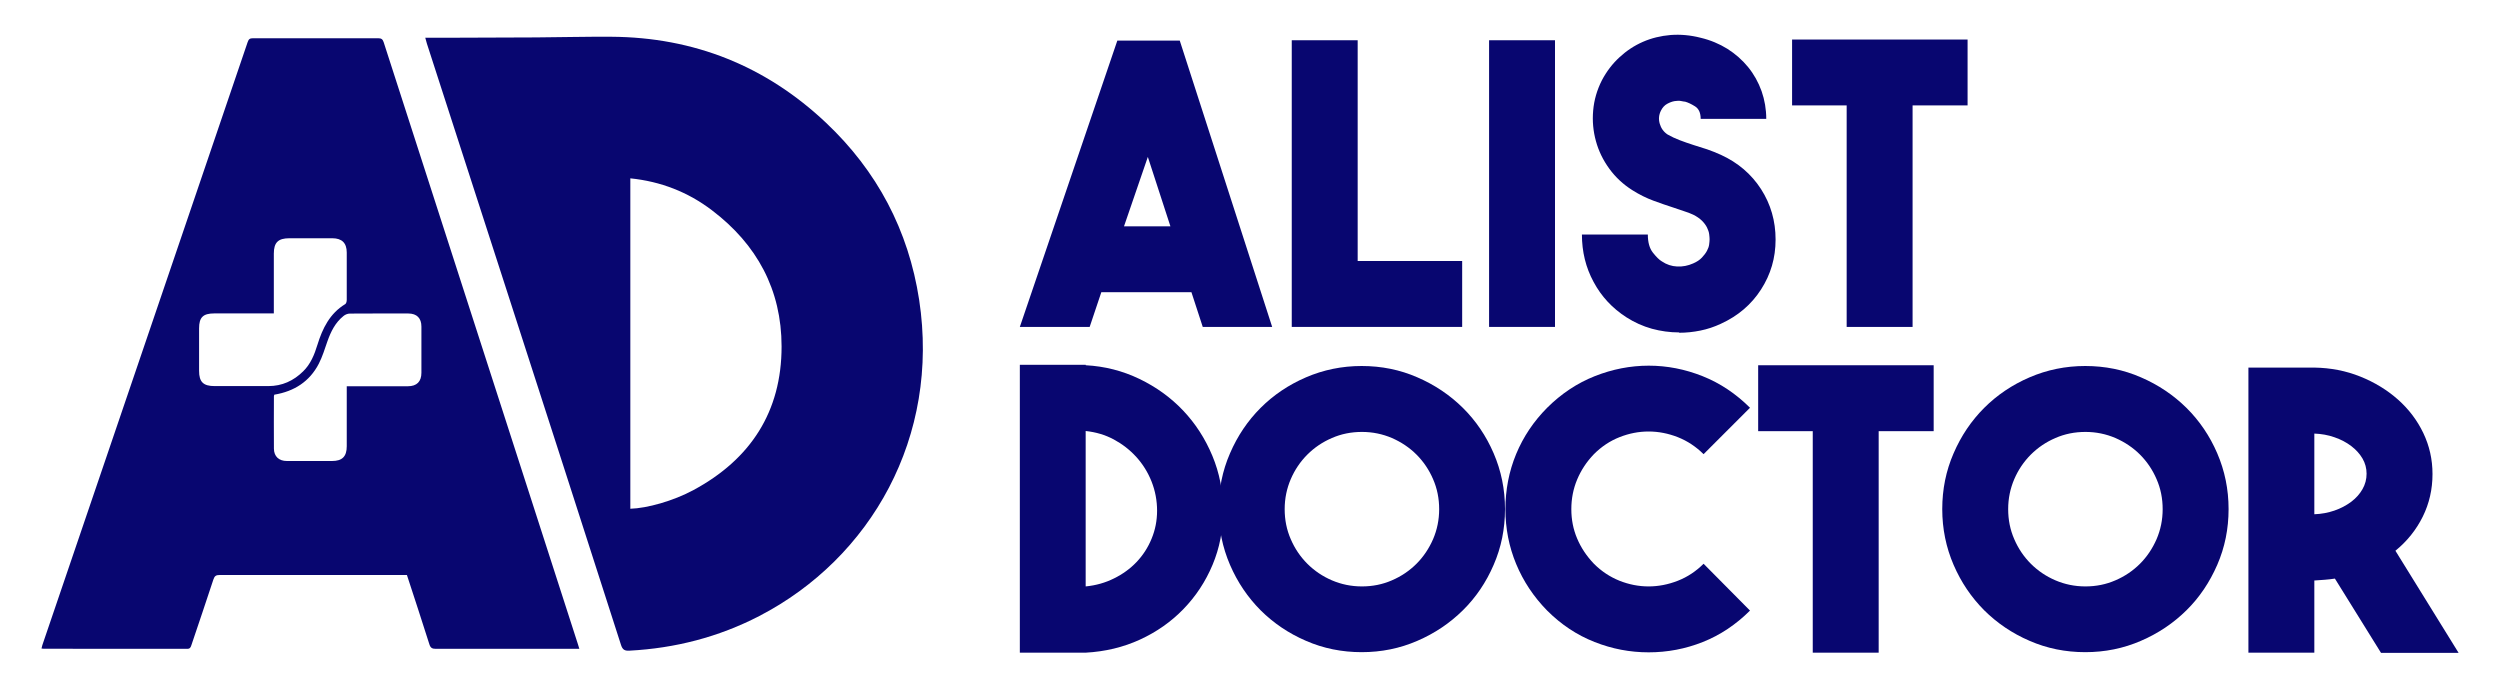
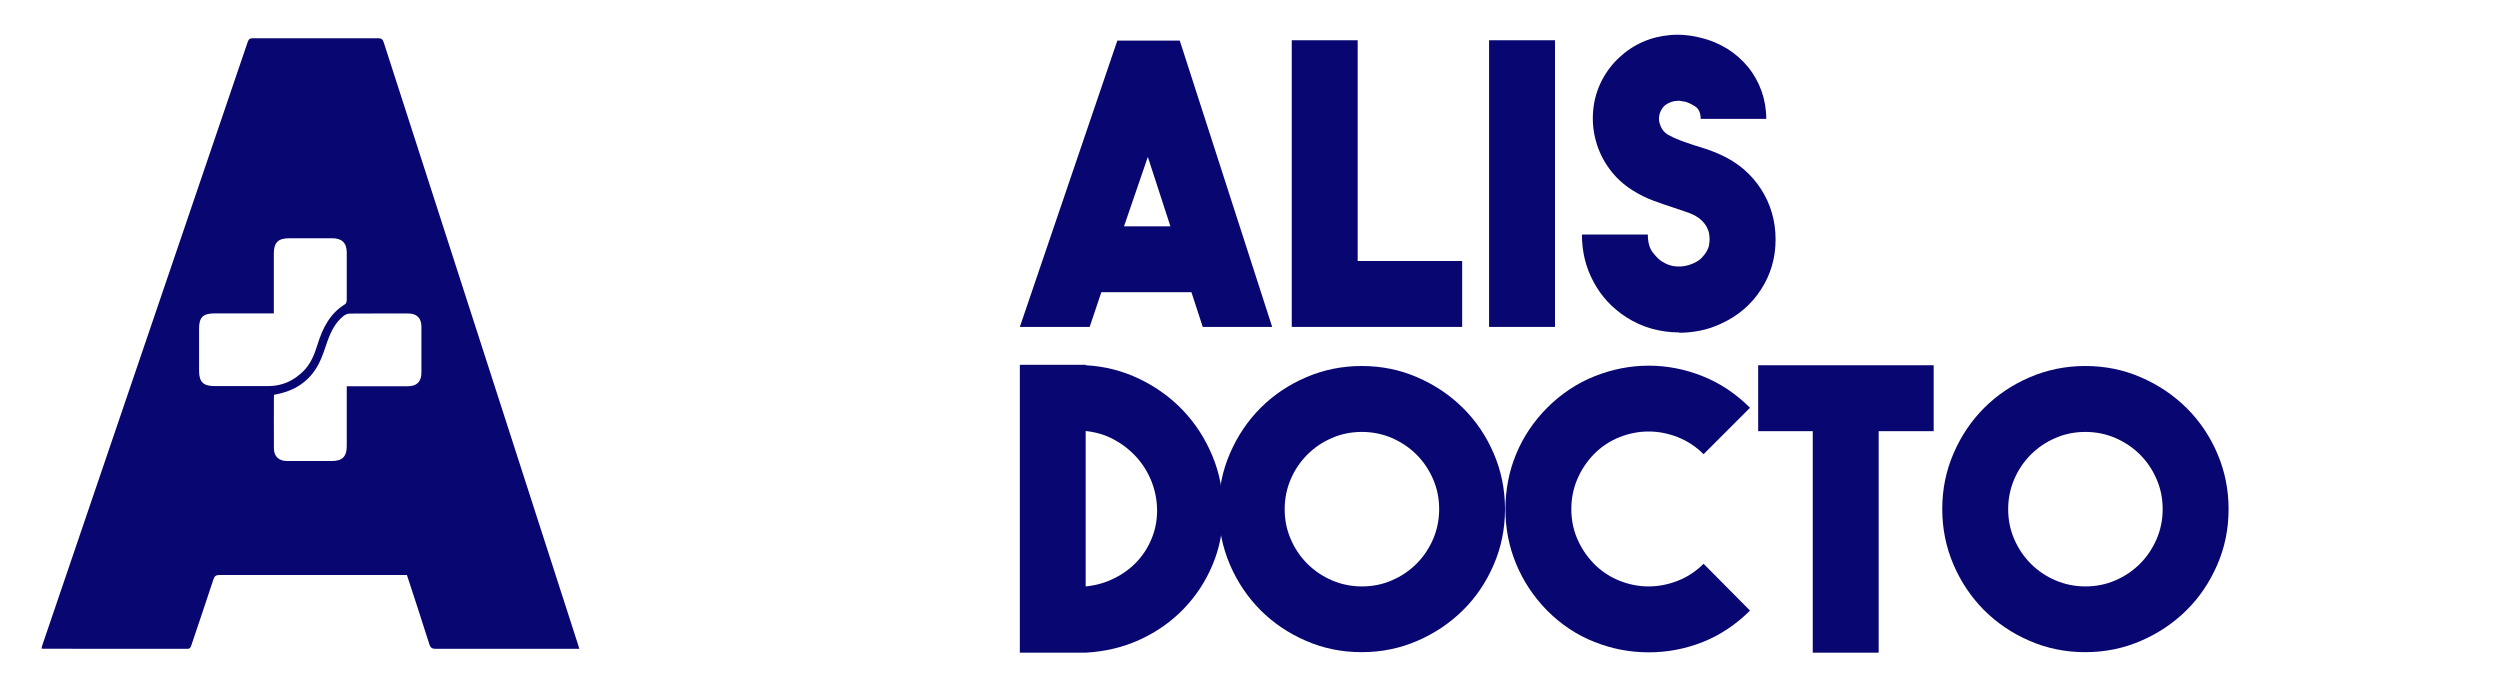
<svg xmlns="http://www.w3.org/2000/svg" id="Calque_1" data-name="Calque 1" viewBox="0 0 300 82.47">
  <defs>
    <style>
      .cls-1 {
        fill: #080670;
        stroke-width: 0px;
      }
    </style>
  </defs>
  <g>
-     <path class="cls-1" d="M51.02,4.53c.91,0,1.73,0,2.55,0,3.58-.01,7.17-.02,10.75-.04,3.01-.02,6.02-.1,9.03-.08,9.93.06,18.55,3.51,25.76,10.31,6.14,5.79,9.91,12.92,11.19,21.27,2.5,16.43-5.77,30.98-19.18,37.93-4.89,2.53-10.1,3.87-15.59,4.16-.56.03-.82-.1-1.01-.69-4.46-13.91-8.96-27.82-13.45-41.72-3.28-10.14-6.56-20.28-9.84-30.43-.06-.19-.11-.38-.2-.72ZM75.64,21.4v39.65c2-.06,5.13-.92,7.59-2.25,6.84-3.69,10.56-9.4,10.56-17.22,0-6.8-2.95-12.25-8.36-16.35-2.88-2.19-6.15-3.46-9.8-3.83Z" />
    <path class="cls-1" d="M69.49,77.86h-.58c-5.54,0-11.07,0-16.61,0-.44,0-.64-.11-.78-.56-.87-2.76-1.78-5.51-2.69-8.3-.19,0-.37,0-.54,0-7.31,0-14.62,0-21.93,0-.43,0-.61.11-.75.53-.86,2.63-1.76,5.26-2.64,7.88-.09.27-.16.46-.53.45-5.73-.01-11.47-.01-17.2-.01-.07,0-.14-.01-.26-.03.04-.15.06-.28.1-.4,5.73-16.83,11.46-33.65,17.19-50.48,2.48-7.3,4.97-14.59,7.45-21.89.12-.35.26-.46.63-.46,5.02.01,10.03.01,15.05,0,.38,0,.52.13.64.47,5.26,16.32,10.53,32.64,15.8,48.96,2.5,7.76,5.01,15.52,7.51,23.28.05.17.1.34.17.56ZM32.87,37.61h-.66c-2.17,0-4.33,0-6.5,0-1.34,0-1.82.47-1.82,1.79,0,1.7,0,3.4,0,5.1,0,1.33.5,1.83,1.86,1.83,2.15,0,4.3,0,6.45,0,1.65,0,3.02-.63,4.18-1.77.9-.88,1.35-2.01,1.71-3.18.61-1.97,1.48-3.76,3.34-4.89.12-.07.18-.33.18-.5.01-1.9.01-3.8,0-5.69,0-1.14-.58-1.71-1.73-1.71-1.72,0-3.44,0-5.16,0-1.34,0-1.86.51-1.86,1.84,0,2.17,0,4.33,0,6.5v.67ZM32.92,47.35c-.02.1-.05.15-.05.2,0,2.1-.02,4.19,0,6.29.01.94.61,1.48,1.55,1.48,1.81,0,3.62,0,5.43,0,1.22,0,1.76-.54,1.76-1.77,0-2.2,0-4.41,0-6.61v-.59h.67c2.22,0,4.44,0,6.66,0,1.08,0,1.63-.56,1.63-1.62,0-1.85,0-3.69,0-5.54,0-1.01-.55-1.56-1.55-1.57-2.35,0-4.69-.01-7.04.01-.26,0-.56.12-.76.29-.99.79-1.52,1.88-1.93,3.04-.32.91-.6,1.85-1.04,2.7-1.11,2.13-2.94,3.3-5.32,3.7Z" />
  </g>
  <g>
    <path class="cls-1" d="M144.33,39.23l-1.36-4.17h-10.81l-1.4,4.17h-8.38l11.7-34.36h7.49l11.09,34.36h-8.33ZM134.88,27.16h5.57l-2.71-8.33-2.86,8.33Z" />
    <path class="cls-1" d="M175.46,39.23h-20.45V4.83h7.91v26.49h12.54v7.91Z" />
    <path class="cls-1" d="M186.6,39.23h-7.91V4.83h7.91v34.4Z" />
    <path class="cls-1" d="M201.48,39.89c-1.09,0-2.18-.15-3.25-.44-1.08-.3-2.1-.76-3.07-1.38-1.69-1.09-3-2.5-3.93-4.24-.94-1.73-1.4-3.63-1.4-5.69h7.91c0,.94.2,1.66.61,2.18.41.51.76.87,1.08,1.05.56.38,1.17.58,1.83.61.66.03,1.29-.09,1.92-.37.44-.19.79-.42,1.05-.7.26-.28.47-.55.61-.82.14-.26.23-.52.26-.77.03-.25.05-.45.05-.61s-.02-.36-.05-.61c-.03-.25-.12-.51-.26-.8-.14-.28-.34-.55-.61-.82-.27-.26-.62-.51-1.05-.72-.34-.16-.71-.3-1.1-.42-.39-.12-.8-.27-1.24-.42-.78-.25-1.59-.53-2.43-.84-.84-.31-1.69-.73-2.53-1.26-1.09-.69-2.01-1.54-2.76-2.57-.75-1.03-1.29-2.14-1.61-3.32-.33-1.19-.44-2.41-.33-3.67.11-1.26.46-2.47,1.05-3.63.56-1.06,1.26-1.98,2.11-2.76.84-.78,1.78-1.4,2.81-1.85,1.03-.45,2.14-.72,3.32-.82,1.19-.09,2.39.02,3.6.33,1.18.28,2.25.73,3.22,1.33.96.61,1.79,1.34,2.49,2.2.7.86,1.23,1.82,1.61,2.88.37,1.06.56,2.17.56,3.32h-7.87c0-.72-.23-1.22-.68-1.5-.45-.28-.85-.47-1.19-.56-.06,0-.21-.02-.44-.07-.23-.05-.5-.05-.8,0-.3.05-.6.16-.91.33-.31.17-.56.44-.75.82-.25.5-.3,1.02-.14,1.57.16.55.47.98.94,1.29.44.25.92.48,1.45.68.53.2,1.09.4,1.69.59.53.16,1.07.33,1.61.51.54.19,1.1.41,1.65.66,2.05.94,3.65,2.31,4.82,4.12,1.16,1.81,1.74,3.82,1.74,6.04s-.58,4.18-1.74,5.99c-1.16,1.81-2.77,3.18-4.82,4.12-.81.38-1.63.65-2.47.82-.84.17-1.68.26-2.53.26Z" />
-     <path class="cls-1" d="M236.11,4.74v7.91h-6.6v26.58h-7.91V12.65h-6.55v-7.91h21.06Z" />
    <path class="cls-1" d="M130.29,43.83c2.28.12,4.42.67,6.44,1.64,2.01.97,3.76,2.23,5.24,3.79,1.48,1.56,2.65,3.37,3.51,5.43.86,2.06,1.29,4.26,1.29,6.6s-.42,4.47-1.26,6.48c-.84,2.01-2.01,3.78-3.49,5.31-1.48,1.53-3.22,2.75-5.22,3.67-2,.92-4.17,1.44-6.51,1.57h-7.91v-34.54h7.91v.05ZM130.29,70.37c1.22-.12,2.35-.44,3.39-.96,1.04-.51,1.95-1.17,2.71-1.97.76-.8,1.36-1.72,1.8-2.79.44-1.06.66-2.18.66-3.37s-.22-2.38-.66-3.49c-.44-1.11-1.05-2.09-1.83-2.95-.78-.86-1.69-1.56-2.71-2.11-1.03-.55-2.15-.88-3.37-1.01v18.63Z" />
    <path class="cls-1" d="M163.4,43.92c2.37,0,4.6.45,6.68,1.36,2.09.9,3.91,2.13,5.47,3.67,1.56,1.55,2.79,3.36,3.69,5.45.9,2.09,1.36,4.32,1.36,6.69s-.45,4.6-1.36,6.69c-.9,2.09-2.13,3.91-3.69,5.45-1.56,1.54-3.38,2.77-5.47,3.67-2.09.91-4.32,1.36-6.68,1.36s-4.6-.45-6.68-1.36c-2.09-.9-3.9-2.13-5.45-3.67-1.54-1.55-2.77-3.36-3.67-5.45-.9-2.09-1.36-4.32-1.36-6.69s.45-4.6,1.36-6.69c.9-2.09,2.13-3.91,3.67-5.45,1.54-1.54,3.36-2.77,5.45-3.67,2.09-.9,4.32-1.36,6.68-1.36ZM163.43,70.37c1.28,0,2.48-.24,3.6-.73,1.12-.48,2.11-1.15,2.95-1.99.84-.84,1.5-1.83,1.99-2.95.48-1.12.73-2.32.73-3.6s-.24-2.48-.73-3.6c-.48-1.12-1.15-2.11-1.99-2.95-.84-.84-1.83-1.5-2.95-1.99-1.12-.48-2.32-.73-3.6-.73s-2.48.24-3.6.73c-1.12.48-2.11,1.15-2.95,1.99-.84.84-1.51,1.83-1.99,2.95-.48,1.12-.73,2.32-.73,3.6s.24,2.48.73,3.6c.48,1.12,1.15,2.11,1.99,2.95.84.84,1.83,1.51,2.95,1.99,1.12.48,2.32.73,3.6.73Z" />
    <path class="cls-1" d="M197.83,78.28c-2.22,0-4.38-.41-6.48-1.24-2.11-.83-4-2.08-5.69-3.77-1.62-1.65-2.86-3.52-3.72-5.59-.86-2.07-1.29-4.27-1.29-6.58s.43-4.55,1.29-6.62c.86-2.07,2.1-3.92,3.72-5.55,1.69-1.68,3.59-2.95,5.71-3.79,2.12-.84,4.28-1.26,6.48-1.26s4.35.42,6.46,1.26c2.11.84,4,2.11,5.69,3.79l-5.57,5.57c-.91-.9-1.93-1.58-3.09-2.04-1.15-.45-2.32-.68-3.51-.68s-2.35.23-3.49.68c-1.14.45-2.16,1.13-3.07,2.04-.87.9-1.54,1.92-2.01,3.04-.47,1.12-.7,2.31-.7,3.56s.23,2.43.7,3.53c.47,1.11,1.14,2.11,2.01,3.02.91.91,1.93,1.58,3.07,2.04,1.14.45,2.3.68,3.49.68s2.36-.23,3.51-.68c1.15-.45,2.18-1.13,3.09-2.04l5.57,5.62c-1.69,1.68-3.57,2.94-5.66,3.77-2.09.83-4.26,1.24-6.51,1.24Z" />
    <path class="cls-1" d="M232.04,43.83v7.91h-6.6v26.58h-7.91v-26.58h-6.55v-7.91h21.06Z" />
    <path class="cls-1" d="M250.23,43.92c2.37,0,4.6.45,6.68,1.36,2.09.9,3.91,2.13,5.47,3.67,1.56,1.55,2.79,3.36,3.69,5.45.9,2.09,1.36,4.32,1.36,6.69s-.45,4.6-1.36,6.69-2.13,3.91-3.69,5.45c-1.56,1.54-3.38,2.77-5.47,3.67-2.09.91-4.32,1.36-6.68,1.36s-4.6-.45-6.68-1.36c-2.09-.9-3.9-2.13-5.45-3.67-1.54-1.55-2.77-3.36-3.67-5.45-.9-2.09-1.36-4.32-1.36-6.69s.45-4.6,1.36-6.69c.9-2.09,2.13-3.91,3.67-5.45,1.54-1.54,3.36-2.77,5.45-3.67,2.09-.9,4.32-1.36,6.68-1.36ZM250.25,70.37c1.28,0,2.48-.24,3.6-.73,1.12-.48,2.11-1.15,2.95-1.99.84-.84,1.5-1.83,1.99-2.95.48-1.12.73-2.32.73-3.6s-.24-2.48-.73-3.6c-.48-1.12-1.15-2.11-1.99-2.95-.84-.84-1.83-1.5-2.95-1.99-1.12-.48-2.32-.73-3.6-.73s-2.48.24-3.6.73c-1.12.48-2.11,1.15-2.95,1.99-.84.84-1.51,1.83-1.99,2.95-.48,1.12-.73,2.32-.73,3.6s.24,2.48.73,3.6c.48,1.12,1.15,2.11,1.99,2.95.84.84,1.83,1.51,2.95,1.99,1.12.48,2.32.73,3.6.73Z" />
-     <path class="cls-1" d="M280.2,69.43c-.41.06-.81.11-1.22.14-.41.03-.83.06-1.26.09v8.66h-7.91v-34.21h7.91c1.97.03,3.81.39,5.52,1.08,1.72.69,3.22,1.61,4.52,2.76,1.29,1.15,2.31,2.49,3.04,4.02.73,1.53,1.1,3.16,1.1,4.91,0,1.84-.39,3.54-1.17,5.12-.78,1.57-1.87,2.94-3.28,4.09l7.58,12.25h-9.31l-5.52-8.89ZM277.72,61.71c.84-.03,1.65-.18,2.41-.44.76-.26,1.43-.62,2.01-1.05.58-.44,1.03-.94,1.36-1.52.33-.58.49-1.19.49-1.85s-.16-1.26-.49-1.83c-.33-.56-.78-1.06-1.36-1.5-.58-.44-1.25-.79-2.01-1.05-.77-.27-1.57-.41-2.41-.44v9.69Z" />
  </g>
</svg>